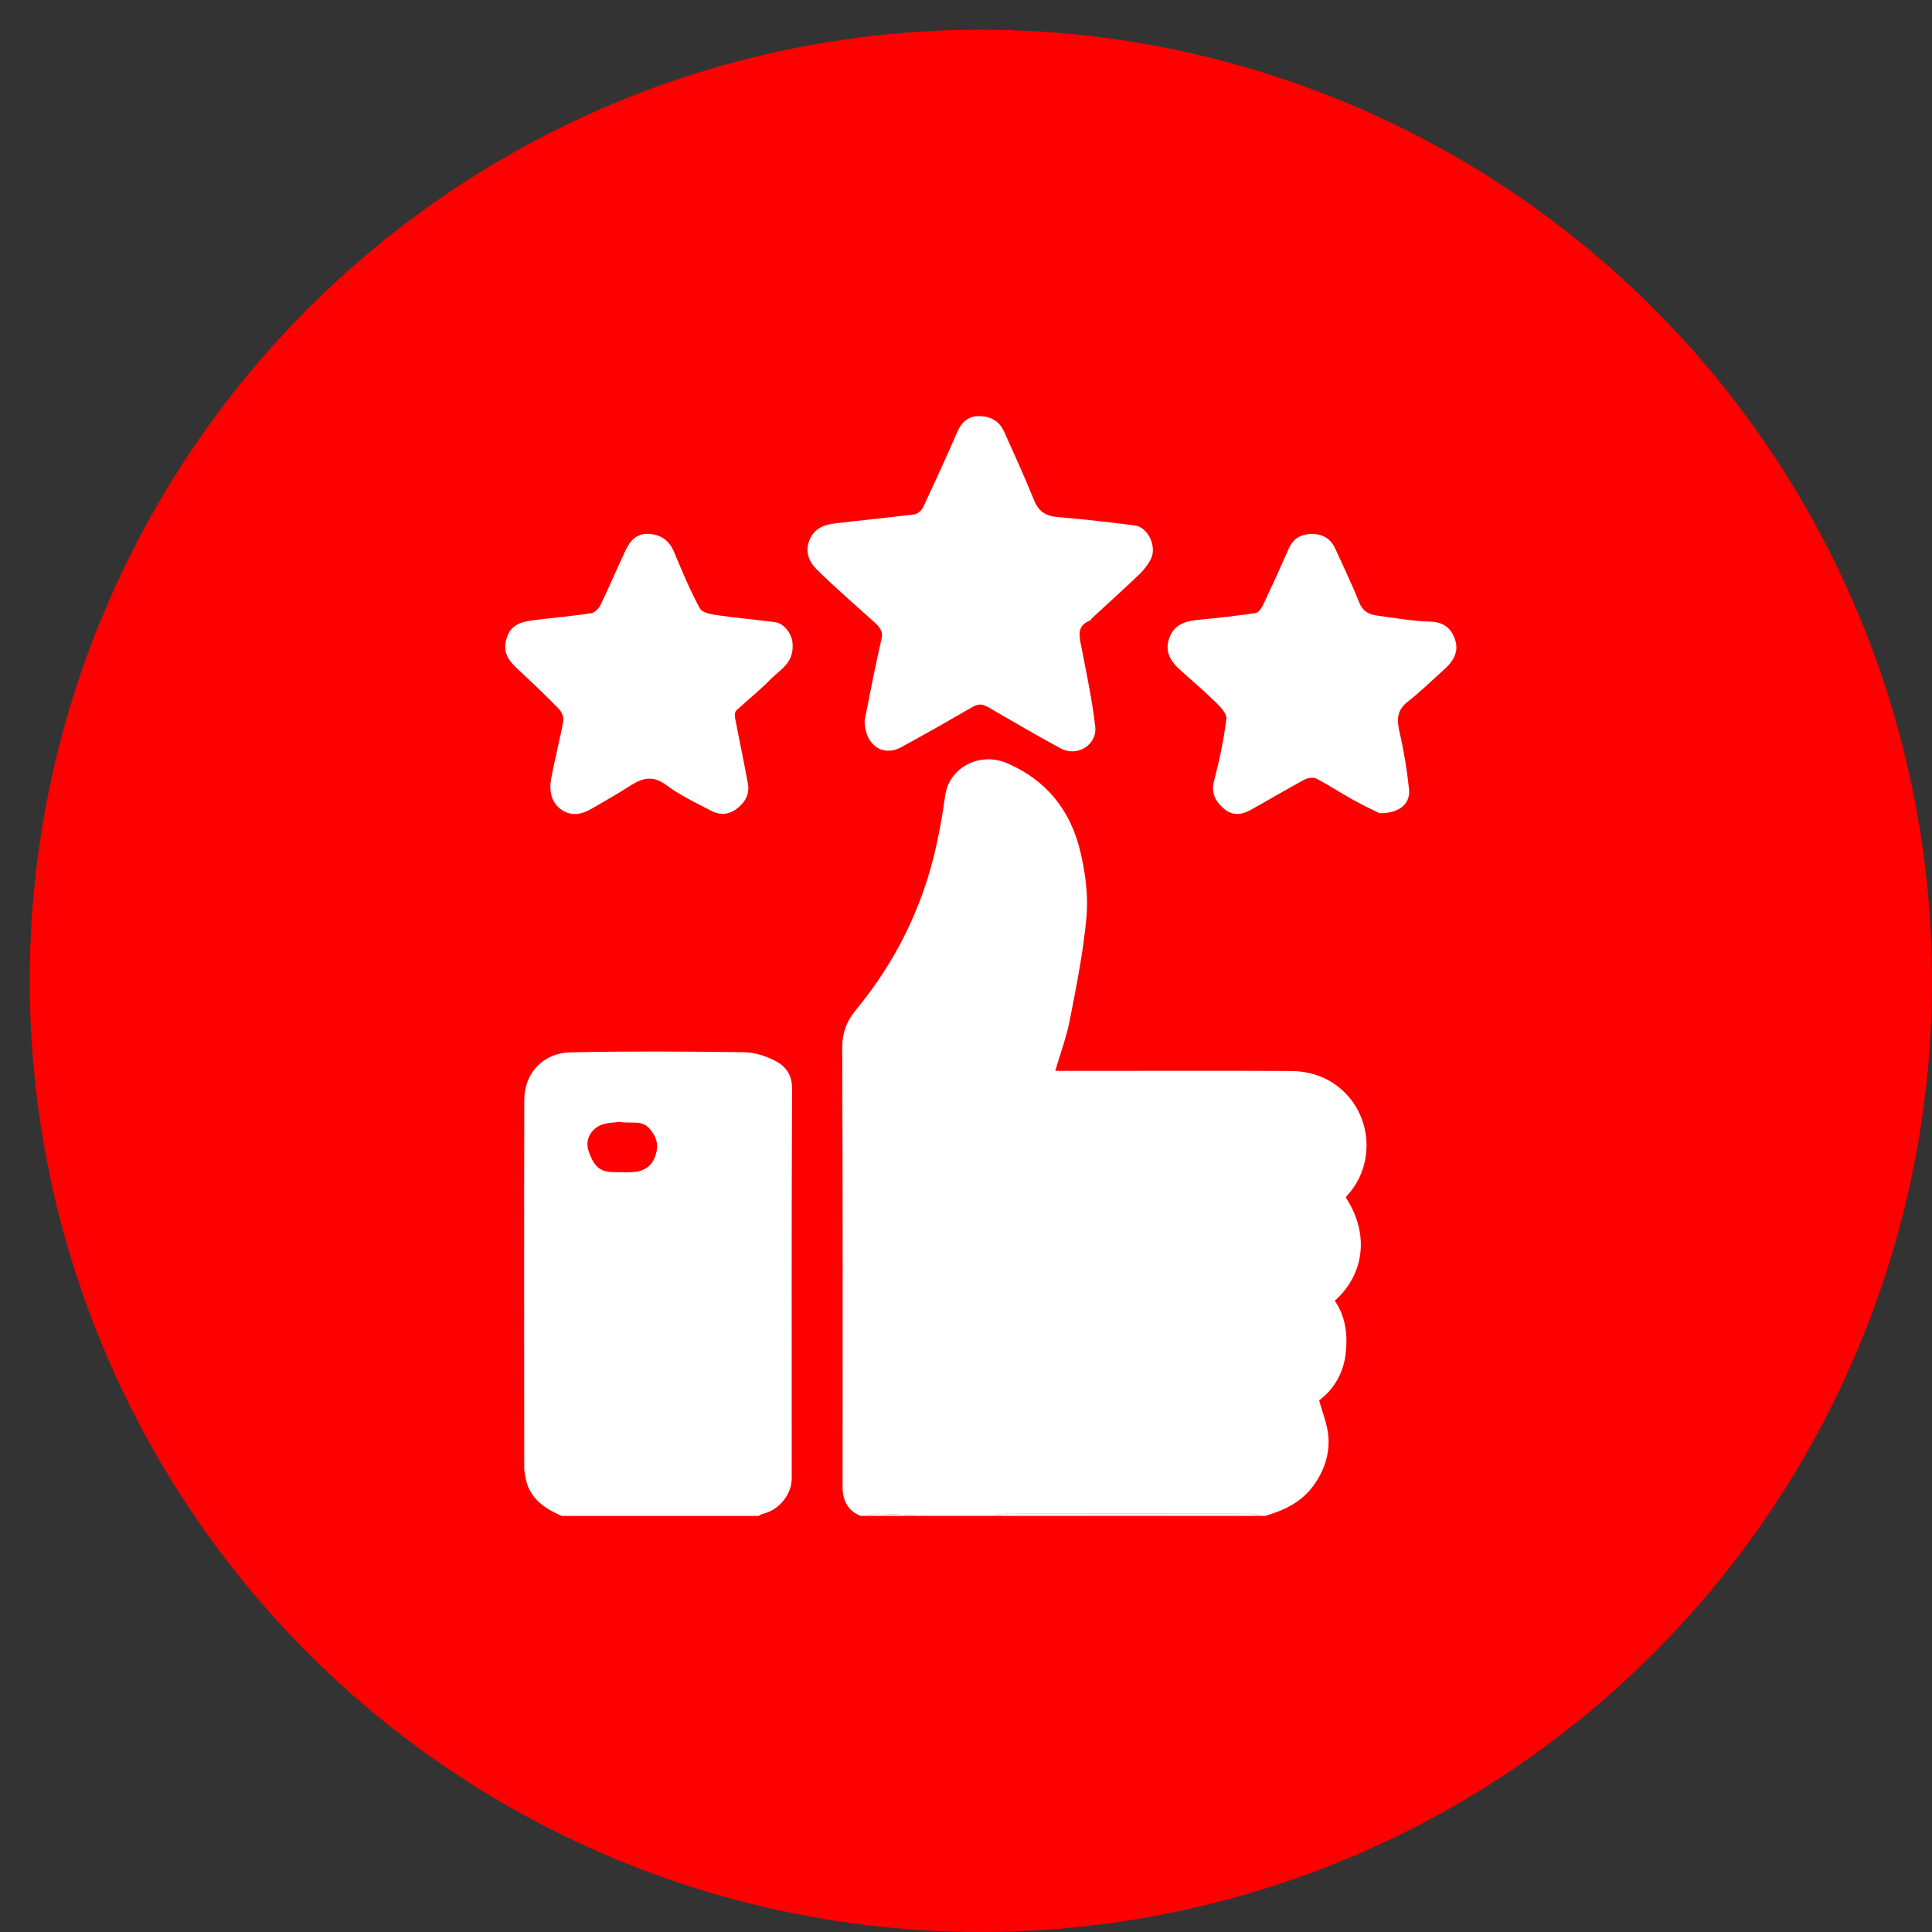
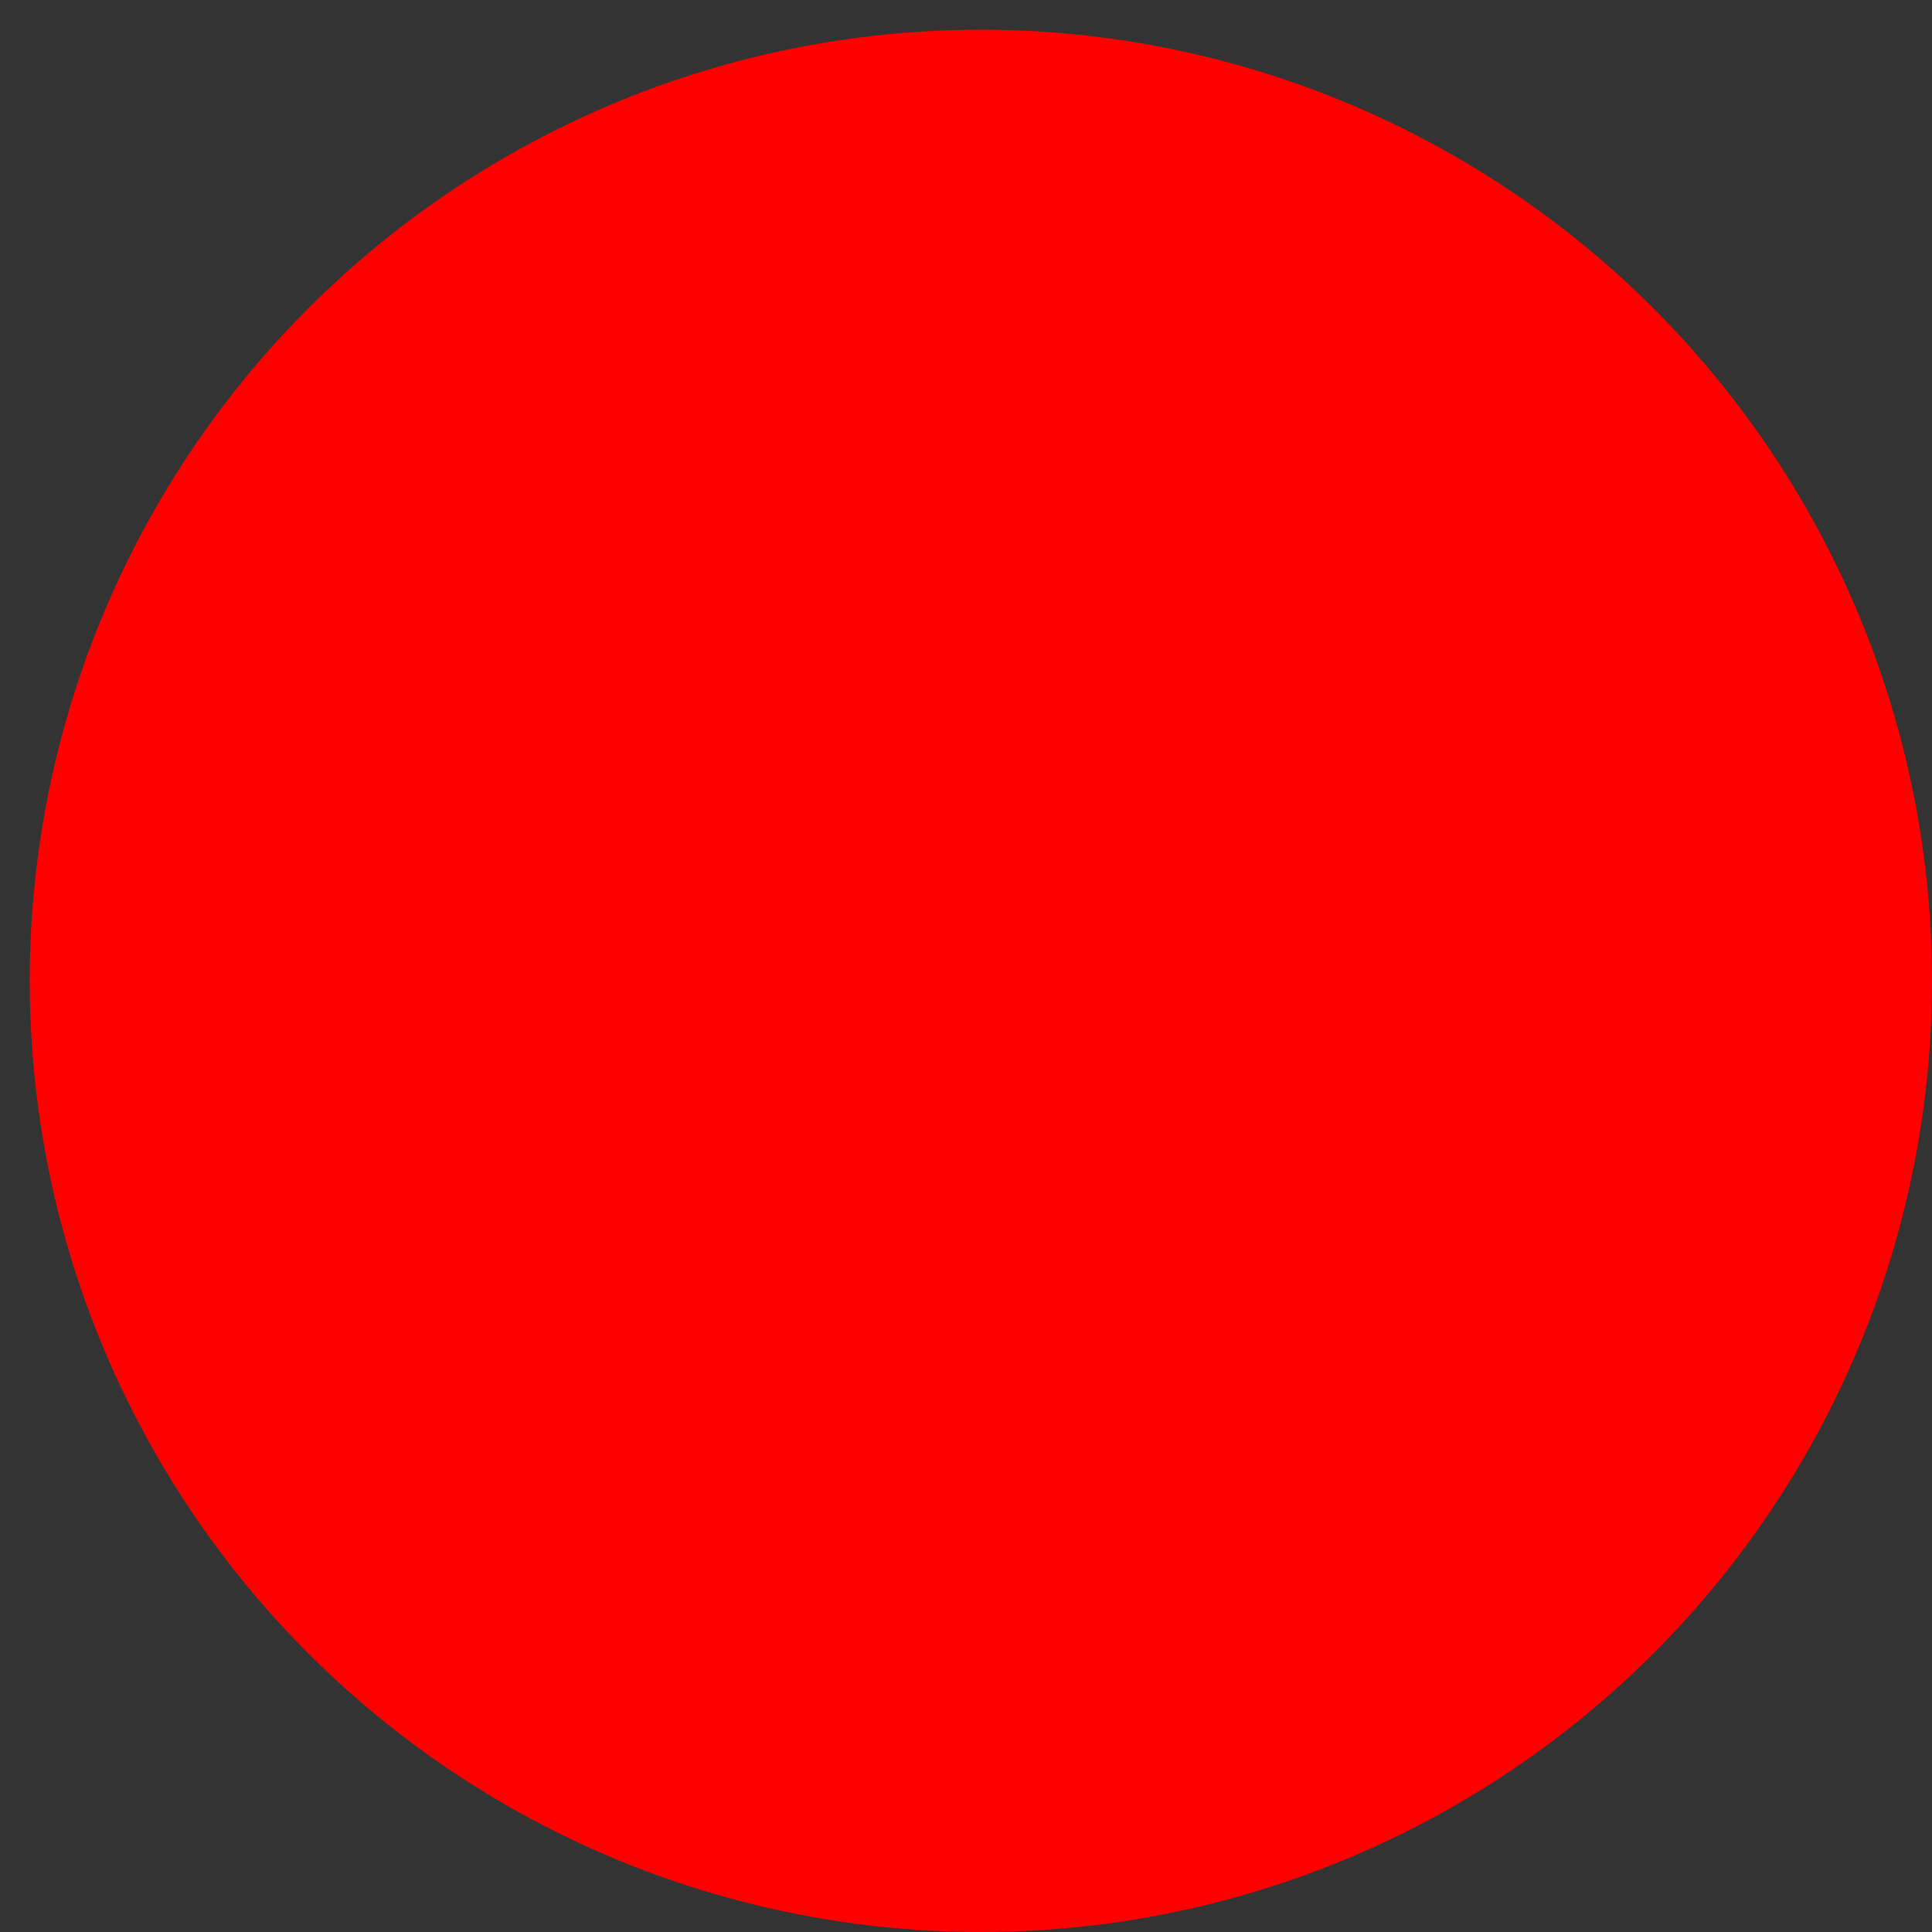
<svg xmlns="http://www.w3.org/2000/svg" width="65" height="65" viewBox="0 0 65 65" fill="none">
  <rect x="0" y="0" width="65" height="65" fill="#333333" stroke="none" />
  <circle cx="33" cy="33" r="32" fill="#FF0000" />
  <g clip-path="url(#clip0_290_219)">
    <path d="M28.948 50.999C28.548 50.837 28.348 50.511 28.348 50.023C28.348 45.11 28.358 40.195 28.335 35.282C28.332 34.753 28.479 34.363 28.802 33.97C30.15 32.338 31.061 30.48 31.513 28.398C31.629 27.862 31.723 27.32 31.797 26.776C31.924 25.83 32.949 25.28 33.88 25.677C35.206 26.242 36.023 27.271 36.349 28.659C36.515 29.364 36.616 30.122 36.554 30.838C36.452 32.012 36.213 33.178 35.989 34.337C35.879 34.902 35.672 35.447 35.503 36.028C35.934 36.028 36.337 36.028 36.741 36.028C38.963 36.028 41.184 36.019 43.407 36.032C44.107 36.036 44.744 36.254 45.258 36.772C46.183 37.704 46.228 39.26 45.313 40.231C45.298 40.248 45.292 40.273 45.282 40.294C46.109 41.567 45.865 42.909 44.907 43.764C45.285 44.309 45.349 44.944 45.269 45.58C45.189 46.211 44.875 46.742 44.382 47.114C44.493 47.529 44.66 47.924 44.692 48.33C44.738 48.913 44.557 49.461 44.215 49.948C43.806 50.529 43.218 50.81 42.57 50.999H42.428C42.329 50.975 42.232 50.93 42.134 50.93C39.348 50.926 36.561 50.926 33.775 50.93C33.664 50.93 33.553 50.975 33.442 50.999H31.16C30.615 50.975 30.072 50.944 29.526 50.93C29.383 50.926 29.238 50.974 29.093 50.999H28.95H28.948Z" fill="white" />
-     <path d="M18.893 51.001C18.292 50.736 17.78 50.388 17.672 49.661C17.659 49.572 17.637 49.482 17.637 49.392C17.635 45.263 17.63 41.133 17.639 37.005C17.641 36.079 18.297 35.424 19.187 35.405C21.134 35.362 23.083 35.375 25.03 35.401C25.382 35.406 25.761 35.525 26.078 35.689C26.419 35.865 26.65 36.142 26.648 36.621C26.628 40.991 26.637 45.36 26.637 49.731C26.637 50.283 26.21 50.807 25.663 50.93C25.614 50.941 25.571 50.978 25.525 51.002H18.893V51.001ZM20.835 37.744C20.668 37.776 20.341 37.758 20.114 37.902C19.85 38.069 19.677 38.37 19.809 38.747C19.98 39.235 20.186 39.426 20.609 39.434C20.834 39.438 21.06 39.446 21.285 39.434C21.652 39.414 21.928 39.25 22.052 38.879C22.167 38.535 22.101 38.253 21.85 37.97C21.581 37.666 21.258 37.819 20.834 37.743L20.835 37.744Z" fill="white" />
-     <path d="M33.44 51C33.551 50.976 33.662 50.932 33.773 50.931C36.559 50.927 39.346 50.927 42.132 50.931C42.23 50.931 42.328 50.976 42.426 51H33.44Z" fill="white" />
+     <path d="M18.893 51.001C18.292 50.736 17.78 50.388 17.672 49.661C17.659 49.572 17.637 49.482 17.637 49.392C17.635 45.263 17.63 41.133 17.639 37.005C17.641 36.079 18.297 35.424 19.187 35.405C21.134 35.362 23.083 35.375 25.03 35.401C26.419 35.865 26.65 36.142 26.648 36.621C26.628 40.991 26.637 45.36 26.637 49.731C26.637 50.283 26.21 50.807 25.663 50.93C25.614 50.941 25.571 50.978 25.525 51.002H18.893V51.001ZM20.835 37.744C20.668 37.776 20.341 37.758 20.114 37.902C19.85 38.069 19.677 38.37 19.809 38.747C19.98 39.235 20.186 39.426 20.609 39.434C20.834 39.438 21.06 39.446 21.285 39.434C21.652 39.414 21.928 39.25 22.052 38.879C22.167 38.535 22.101 38.253 21.85 37.97C21.581 37.666 21.258 37.819 20.834 37.743L20.835 37.744Z" fill="white" />
    <path d="M29.09 50.999C29.235 50.975 29.38 50.927 29.524 50.93C30.069 50.943 30.614 50.974 31.158 50.999H29.089H29.09Z" fill="white" />
-     <path d="M29.09 24.237C29.179 23.792 29.288 23.23 29.402 22.67C29.484 22.27 29.572 21.872 29.662 21.474C29.718 21.222 29.57 21.073 29.408 20.926C28.759 20.339 28.094 19.768 27.473 19.153C27.221 18.903 27.07 18.563 27.237 18.163C27.403 17.768 27.73 17.654 28.093 17.609C28.982 17.501 29.874 17.419 30.762 17.306C30.869 17.292 31.004 17.177 31.053 17.074C31.448 16.232 31.836 15.386 32.206 14.533C32.347 14.205 32.569 14.009 32.911 14C33.295 13.991 33.617 14.151 33.783 14.523C34.127 15.287 34.474 16.05 34.789 16.827C34.943 17.206 35.18 17.363 35.576 17.395C36.447 17.466 37.315 17.568 38.182 17.679C38.617 17.734 38.927 18.374 38.724 18.798C38.629 18.994 38.484 19.177 38.325 19.328C37.813 19.821 37.283 20.295 36.761 20.777C36.726 20.808 36.702 20.863 36.662 20.879C36.204 21.07 36.315 21.423 36.386 21.788C36.556 22.67 36.746 23.552 36.848 24.444C36.918 25.067 36.235 25.477 35.685 25.179C34.857 24.73 34.041 24.255 33.227 23.782C33.045 23.677 32.901 23.679 32.719 23.785C31.925 24.244 31.126 24.701 30.319 25.139C29.702 25.474 29.088 25.073 29.089 24.237H29.09Z" fill="white" />
    <path d="M26.666 21.674C26.707 22.321 26.229 22.539 25.921 22.857C25.561 23.229 25.15 23.551 24.77 23.905C24.724 23.949 24.713 24.062 24.727 24.135C24.868 24.879 25.027 25.619 25.162 26.365C25.22 26.686 25.101 26.947 24.842 27.166C24.551 27.414 24.241 27.44 23.932 27.28C23.41 27.013 22.875 26.754 22.406 26.407C21.971 26.085 21.624 26.167 21.225 26.422C20.789 26.701 20.338 26.957 19.89 27.217C19.568 27.404 19.217 27.465 18.902 27.251C18.541 27.007 18.469 26.602 18.543 26.199C18.663 25.547 18.833 24.905 18.952 24.254C18.975 24.131 18.898 23.948 18.805 23.854C18.365 23.404 17.91 22.968 17.449 22.54C17.153 22.265 16.912 22.004 17.028 21.533C17.161 20.992 17.562 20.915 17.994 20.86C18.627 20.781 19.265 20.726 19.896 20.63C20.012 20.612 20.148 20.467 20.206 20.348C20.494 19.751 20.753 19.141 21.034 18.54C21.191 18.205 21.405 17.938 21.829 17.962C22.243 17.987 22.514 18.182 22.678 18.572C22.948 19.214 23.215 19.863 23.548 20.472C23.63 20.623 23.954 20.672 24.175 20.704C24.808 20.797 25.446 20.847 26.08 20.933C26.402 20.976 26.666 21.37 26.665 21.674L26.666 21.674Z" fill="white" />
-     <path d="M46.416 27.363C46.212 27.26 45.852 27.093 45.507 26.901C45.094 26.672 44.701 26.408 44.282 26.193C44.177 26.139 43.986 26.175 43.871 26.238C43.266 26.564 42.674 26.918 42.072 27.252C41.778 27.416 41.463 27.452 41.193 27.221C40.91 26.98 40.732 26.703 40.846 26.27C41.027 25.583 41.174 24.883 41.259 24.179C41.281 24.003 41.041 23.761 40.874 23.599C40.486 23.218 40.067 22.873 39.667 22.504C39.376 22.235 39.191 21.922 39.328 21.5C39.483 21.021 39.86 20.899 40.3 20.855C40.948 20.791 41.596 20.722 42.239 20.627C42.338 20.612 42.444 20.458 42.498 20.346C42.791 19.726 43.076 19.101 43.352 18.472C43.501 18.129 43.752 17.972 44.112 17.965C44.485 17.958 44.764 18.11 44.923 18.458C45.197 19.06 45.486 19.657 45.73 20.272C45.848 20.567 46.051 20.673 46.318 20.709C46.917 20.789 47.518 20.898 48.119 20.914C48.59 20.928 48.848 21.158 48.966 21.558C49.082 21.955 48.874 22.268 48.585 22.526C48.18 22.888 47.792 23.273 47.364 23.606C46.998 23.89 46.988 24.201 47.083 24.618C47.23 25.254 47.338 25.903 47.405 26.552C47.456 27.036 47.092 27.362 46.414 27.361L46.416 27.363Z" fill="white" />
  </g>
  <defs>
    <clipPath id="clip0_290_219">
-       <rect width="32" height="37" fill="white" transform="translate(17 14)" />
-     </clipPath>
+       </clipPath>
  </defs>
</svg>